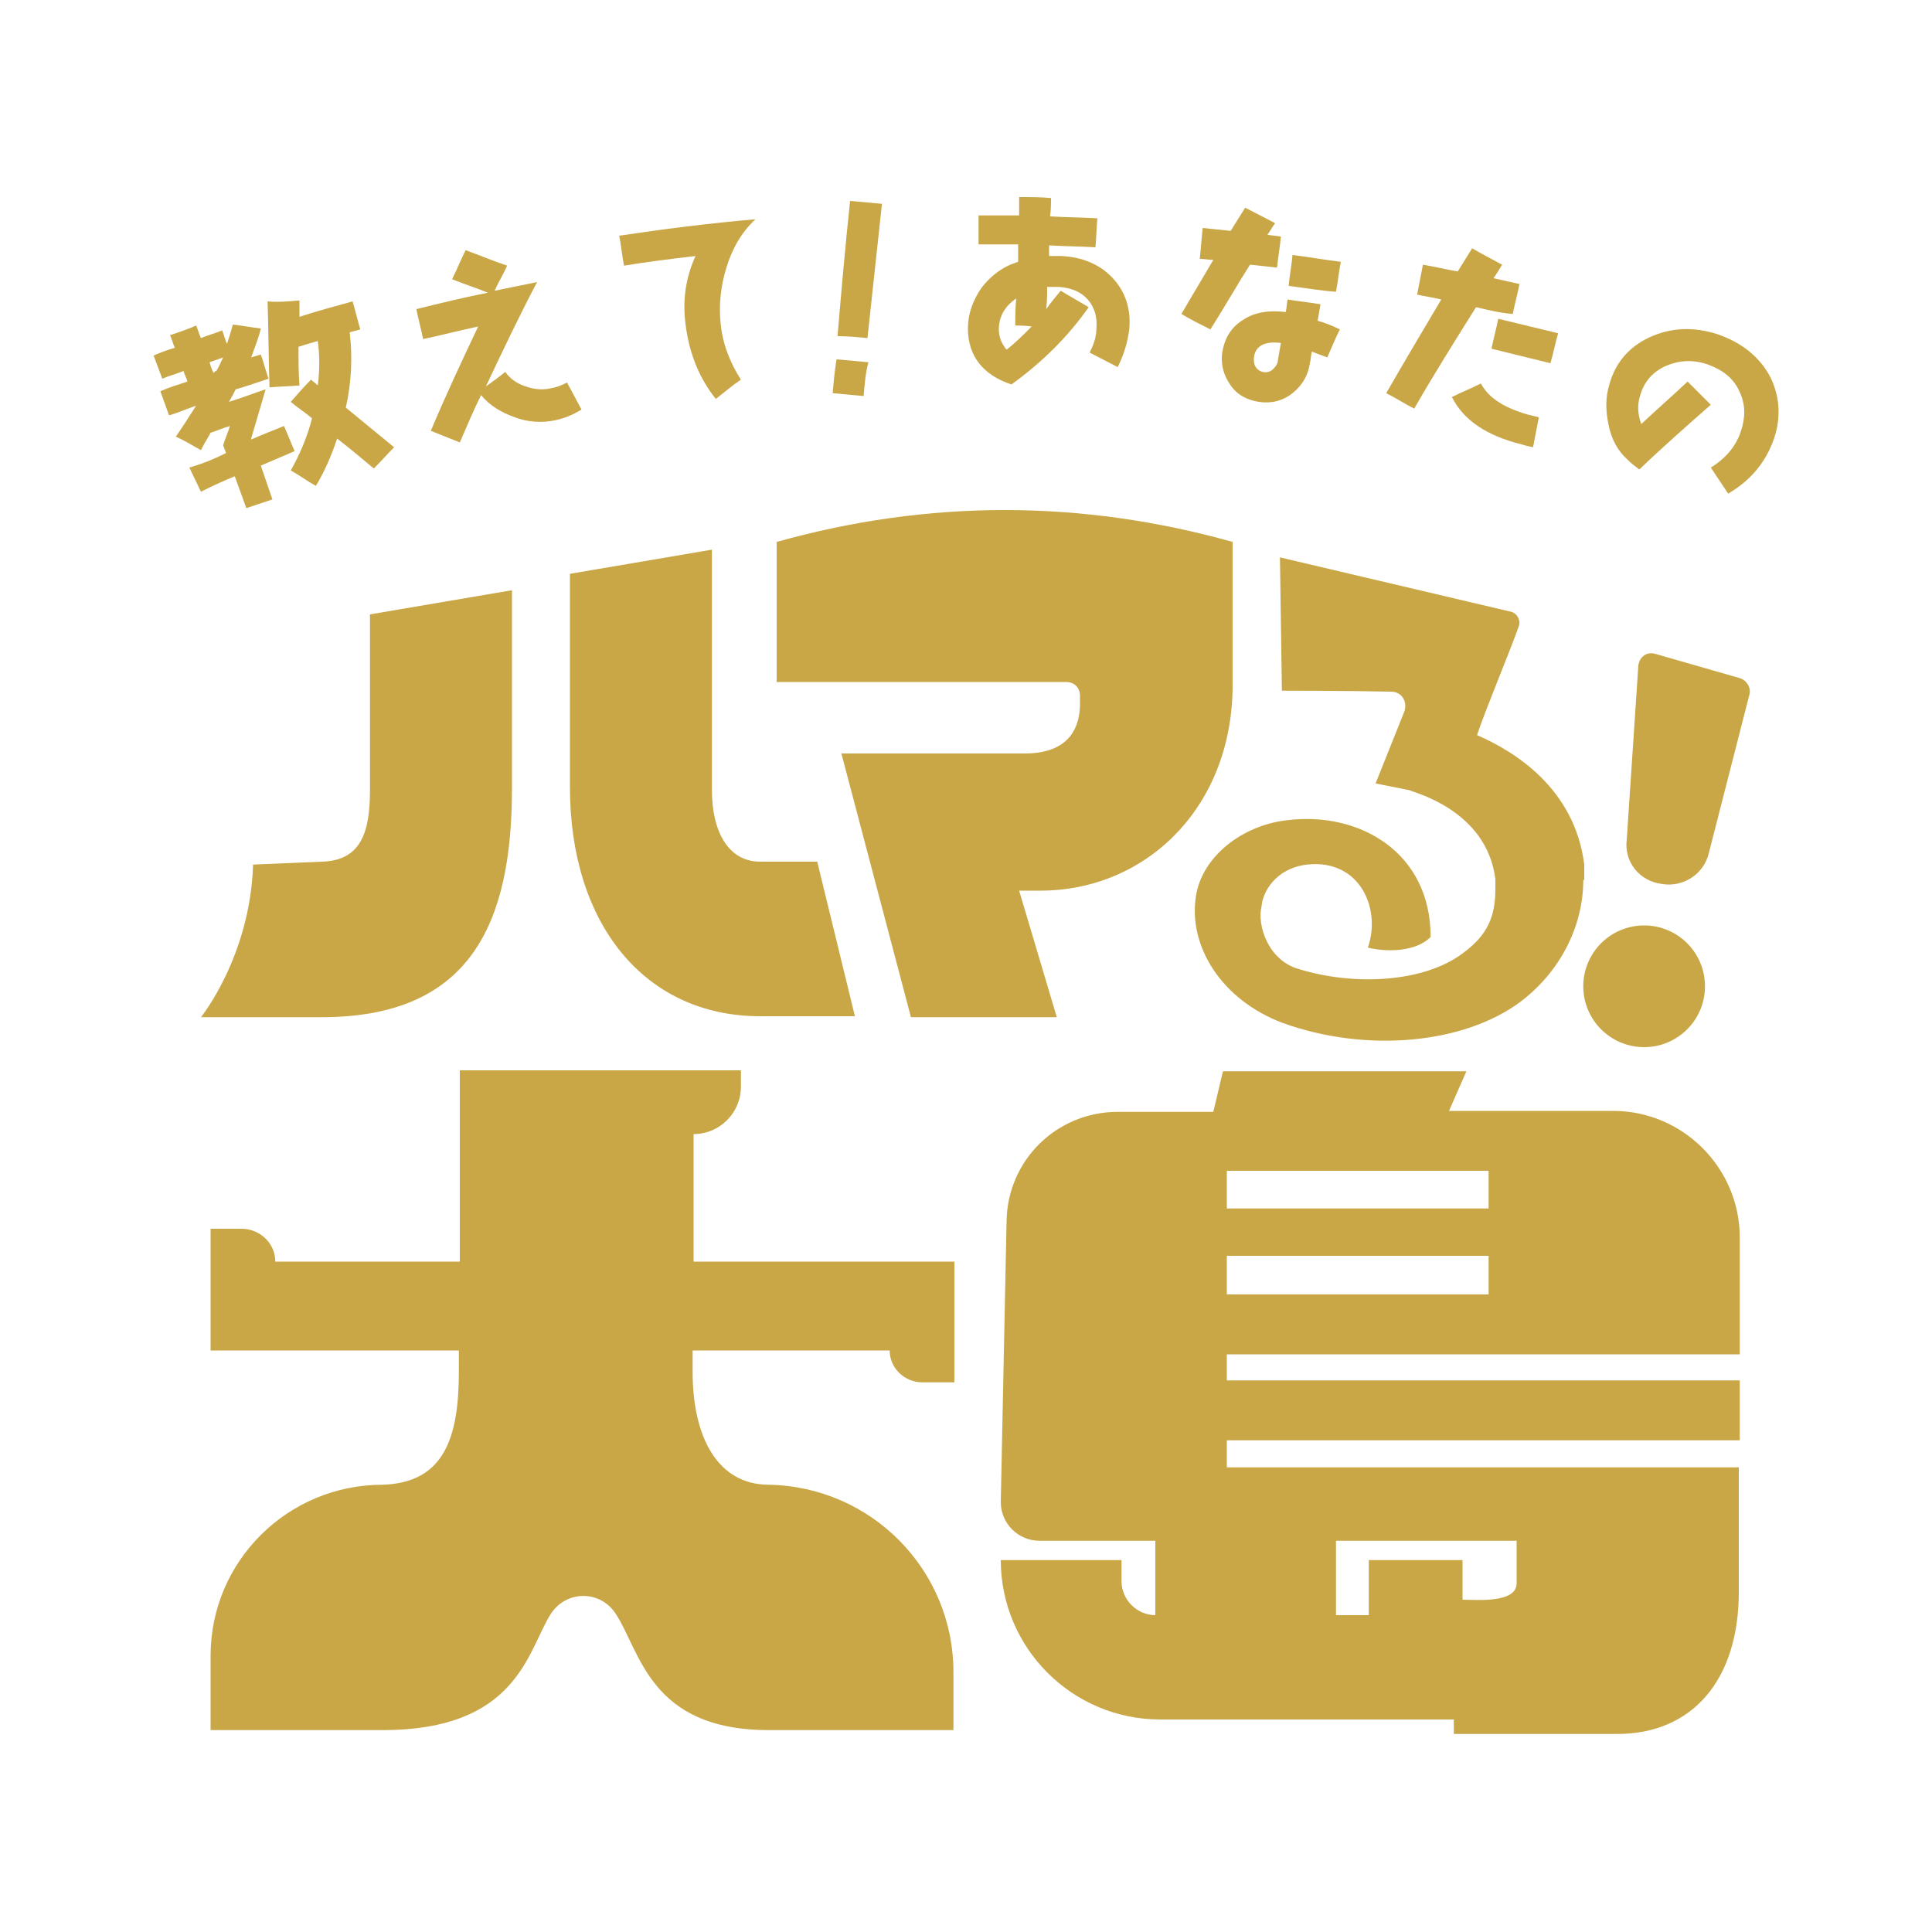
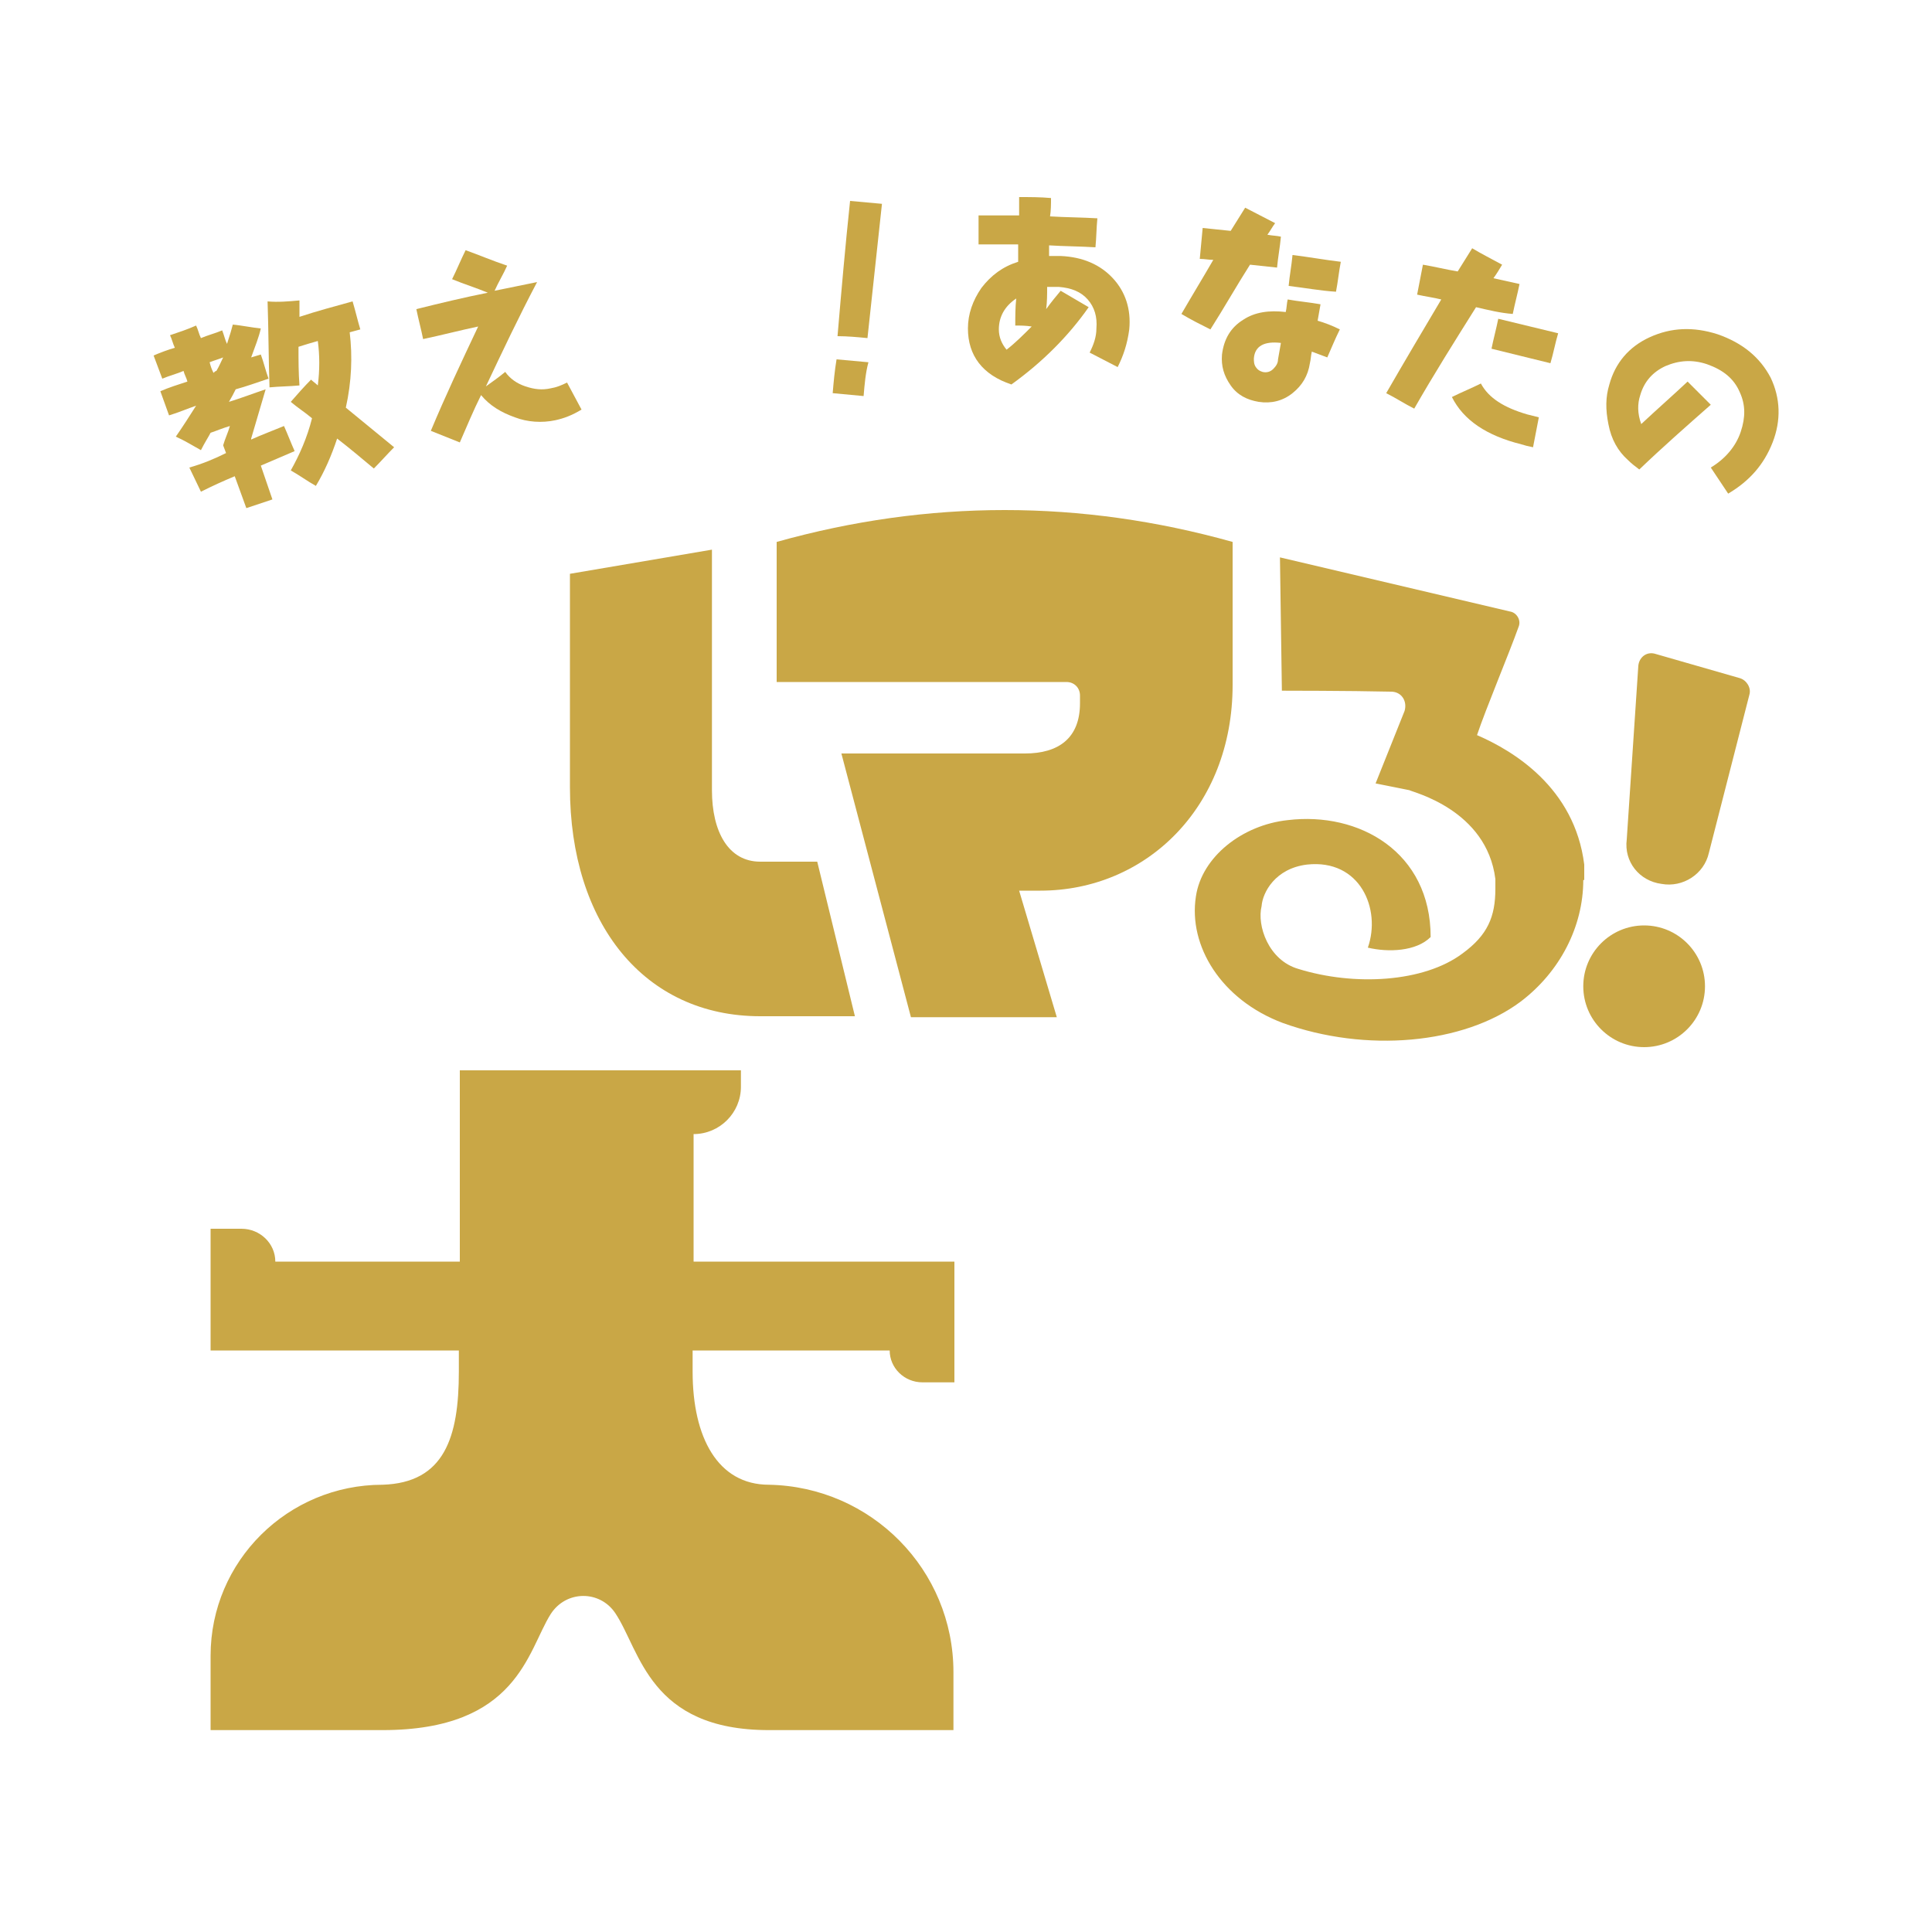
<svg xmlns="http://www.w3.org/2000/svg" version="1.1" id="レイヤー_1" x="0px" y="0px" viewBox="0 0 200 200" style="enable-background:new 0 0 200 200;" xml:space="preserve">
  <style type="text/css">
	.st0{fill:#C9A746;}
</style>
  <g>
    <g>
      <g>
        <path class="st0" d="M107.7,92.2h-2.2l3.9,13.1H94.3L87.1,78h19c3.5,0,5.7-1.6,5.7-5.2V72c0-0.8-0.6-1.4-1.4-1.4h-30V56.1     c15.7-4.4,31.5-4.4,47.2,0l0,14.8C127.6,83.6,118.6,92.2,107.7,92.2z" />
        <g>
          <path class="st0" d="M163.9,91.1c0,4.8-2.4,9.5-6.5,12.6c-5.9,4.4-16,5.3-24.6,2.2c-6.4-2.4-9.8-8-9-13.1      c0.6-4.1,4.8-7.4,9.5-7.9c7.4-0.9,14.8,3.3,14.8,12.1c-1.5,1.5-4.4,1.6-6.5,1.1c1.4-4-0.8-9.2-6.3-8.6c-3.3,0.4-4.6,2.9-4.7,4.3      c-0.5,2,0.7,5.6,3.8,6.5c5.8,1.8,13,1.4,17-1.6c2.6-1.9,3.4-3.8,3.4-6.7V91c-0.9-7.2-8.6-9-8.9-9.2l-3.5-0.7l3-7.5      c0.3-1-0.3-2-1.4-2c-4.4-0.1-11.3-0.1-11.3-0.1l-0.2-13.8l23.8,5.6c0.7,0.1,1.2,0.9,0.9,1.6c-1,2.8-3.4,8.5-4.3,11.2      c3.7,1.6,10.1,5.4,11.1,13.4V91.1z" />
        </g>
        <g>
          <circle class="st0" cx="170.2" cy="102.1" r="6.3" />
          <path class="st0" d="M168.4,86.9l1.2-18c0.1-0.9,0.9-1.5,1.8-1.2l8.7,2.5c0.7,0.2,1.2,1,1,1.7l-4.2,16.4      c-0.5,2.2-2.7,3.6-4.9,3.2v0C169.7,91.2,168.1,89.2,168.4,86.9z" />
        </g>
        <g>
-           <path class="st0" d="M38.3,81.8c0,4.3-0.9,7.3-5,7.4l-7.1,0.3c-0.3,9.5-5.4,15.8-5.4,15.8l12.5,0c15.4,0,19.7-9.7,19.7-23.7      V61.1l-14.7,2.5V81.8z" />
          <path class="st0" d="M84.6,89.2h-5.9c-3.3,0-5-3.1-5-7.4V56.9L59,59.4v22.1c0,14.1,7.7,23.7,19.7,23.7h9.8L84.6,89.2z" />
        </g>
      </g>
      <g>
        <g>
-           <path class="st0" d="M127,149.2v2.7H180v12.9c0,9.1-4.8,14.7-12.6,14.7h-16.9V178h-30.4c-9.1,0-16.5-7.4-16.5-16.5v0h12.5v2.2      c0,1.9,1.6,3.5,3.5,3.5l0,0v-7.7h-12c-2.2,0-4-1.8-4-4l0.6-29.1c0.1-6.3,5.2-11.3,11.5-11.3h9.9l1-4.2h25.2L150,115h17      c7.2,0,13.1,5.9,13.1,13.1v12.1H127v2.7h53.1v6.2H127z M154.1,121.2H127v3.9h27.1V121.2z M154.1,130H127v4h27.1V130z       M157.1,159.5h-18.8v7.7h3.4v-5.7h9.7v4.1c1.4,0,5.6,0.4,5.6-1.7V159.5z" />
-         </g>
+           </g>
        <path class="st0" d="M92.1,130.6H71.8v-13.2c2.7,0,4.9-2.2,4.9-4.9v-1.7h-4.9H47.6v6.6v13.2H28.5c0-1.9-1.6-3.4-3.5-3.4h-3.2v3.4     v9.1v0.1h25.7v2.2c0,6.8-1.5,11.5-7.9,11.7l0,0c-9.8,0-17.8,7.9-17.8,17.7v7.7l17.8,0c14,0,15-8.2,17.4-12     c1.6-2.5,5.1-2.5,6.7-0.1c2.6,3.9,3.5,12.1,15.9,12.1h19.1v-6c0-10.6-8.5-19.2-19.1-19.4c-5.3,0-7.9-4.9-7.9-11.7v-2.2h20.4     c0,1.8,1.5,3.3,3.4,3.3h3.3v-3.3v-9.2H92.1z" />
      </g>
    </g>
    <g>
      <g>
        <path class="st0" d="M23.4,46.9c-0.1-0.3-0.2-0.5-0.3-0.8c0.2-0.7,0.5-1.3,0.7-2c-0.7,0.2-1.4,0.5-2,0.7c-0.2,0.4-0.6,1-1,1.8     c-0.9-0.5-1.7-1-2.6-1.4c0.7-1,1.4-2.1,2.1-3.2c-0.9,0.3-1.8,0.7-2.8,1c-0.3-0.8-0.6-1.7-0.9-2.5c0.9-0.4,1.9-0.7,2.8-1     c-0.1-0.4-0.3-0.7-0.4-1.1c-0.7,0.3-1.5,0.5-2.2,0.8c-0.3-0.8-0.6-1.6-0.9-2.4c0.7-0.3,1.5-0.6,2.2-0.8c-0.2-0.4-0.3-0.9-0.5-1.3     c0.9-0.3,1.8-0.6,2.7-1c0.2,0.4,0.3,0.9,0.5,1.3c0.7-0.3,1.5-0.5,2.2-0.8c0.2,0.5,0.3,1,0.5,1.4c0.3-0.9,0.5-1.6,0.6-2     c1,0.1,1.9,0.3,2.9,0.4c-0.2,0.9-0.6,1.9-1,3c0.3-0.1,0.7-0.2,1-0.3c0.3,0.8,0.5,1.7,0.8,2.5c-1.2,0.4-2.3,0.8-3.4,1.1     c-0.2,0.4-0.4,0.8-0.7,1.3c1.3-0.4,2.6-0.9,3.8-1.3c-0.5,1.7-1,3.4-1.5,5.1c0,0,0,0.1,0,0.1c1.1-0.5,2.2-0.9,3.4-1.4     c0.4,0.9,0.7,1.7,1.1,2.6c-1.2,0.5-2.3,1-3.5,1.5c0.4,1.2,0.8,2.3,1.2,3.5c-0.9,0.3-1.8,0.6-2.7,0.9c-0.4-1.1-0.8-2.2-1.2-3.3     c-1.2,0.5-2.3,1-3.5,1.6c-0.4-0.8-0.8-1.7-1.2-2.5C21,48,22.2,47.5,23.4,46.9z M22.4,38.4c0.3-0.5,0.5-1,0.7-1.4     c-0.5,0.2-0.9,0.3-1.4,0.5c0.1,0.4,0.2,0.7,0.4,1.1C22.2,38.5,22.3,38.4,22.4,38.4z M31,31.1c0,0.6,0,1.1,0,1.7     c1.8-0.6,3.7-1.1,5.5-1.6c0.3,1,0.5,1.9,0.8,2.9c-0.4,0.1-0.7,0.2-1.1,0.3c0.3,2.5,0.2,5.1-0.4,7.8c1.7,1.4,3.3,2.7,5,4.1     c-0.7,0.7-1.4,1.5-2.1,2.2c-1.2-1-2.5-2.1-3.8-3.1c-0.6,1.8-1.3,3.4-2.2,4.9c-0.9-0.5-1.7-1.1-2.6-1.6c0.9-1.6,1.7-3.4,2.2-5.4     c-0.7-0.6-1.5-1.1-2.2-1.7c0.7-0.8,1.4-1.6,2.1-2.3c0.2,0.2,0.5,0.4,0.7,0.6c0.2-1.6,0.2-3.1,0-4.6c-0.7,0.2-1.4,0.4-2,0.6     c0,1.4,0,2.7,0.1,4c-1,0.1-2.1,0.1-3.1,0.2c-0.1-2.9-0.1-5.9-0.2-8.9C28.8,31.3,29.9,31.2,31,31.1z" />
        <path class="st0" d="M57.5,43.5c-1.4,0.3-2.9,0.2-4.2-0.3c-1.4-0.5-2.6-1.2-3.5-2.3c-0.8,1.6-1.5,3.3-2.2,4.9c-1-0.4-2-0.8-3-1.2     c1.5-3.6,3.2-7.2,4.9-10.8c-1.9,0.4-3.8,0.9-5.7,1.3c-0.2-1-0.5-2.1-0.7-3.1c2.4-0.6,4.9-1.2,7.4-1.7c-1.2-0.5-2.5-0.9-3.7-1.4     c0.5-1,0.9-2,1.4-3c1.4,0.5,2.8,1.1,4.3,1.6c-0.4,0.9-0.9,1.7-1.3,2.6c1.5-0.3,2.9-0.6,4.4-0.9c-1.9,3.6-3.6,7.2-5.3,10.8     c0.7-0.5,1.4-1,2-1.5c0.5,0.7,1.2,1.2,2.1,1.5c0.9,0.3,1.7,0.4,2.6,0.2c0.6-0.1,1.1-0.3,1.7-0.6c0.5,0.9,1,1.9,1.5,2.8     C59.2,43,58.4,43.3,57.5,43.5z" />
-         <path class="st0" d="M75.2,27.7c-0.6,1.9-0.8,3.9-0.6,5.8c0.2,2.1,1,4.1,2.1,5.8c-0.9,0.6-1.7,1.3-2.6,2c-1.6-2-2.7-4.5-3.1-7.5     c-0.4-2.7,0-5.1,1-7.3c-2.5,0.3-5,0.6-7.4,1c-0.2-1-0.3-2.1-0.5-3.1c4.7-0.7,9.4-1.3,14.1-1.7C76.8,24,75.8,25.7,75.2,27.7z" />
        <path class="st0" d="M89.4,41c-1.1-0.1-2.1-0.2-3.2-0.3c0.1-1.2,0.2-2.3,0.4-3.5c1.1,0.1,2.2,0.2,3.3,0.3     C89.6,38.6,89.5,39.8,89.4,41z M89.8,35c-1-0.1-2.1-0.2-3.1-0.2c0.4-4.7,0.8-9.3,1.3-14c1.1,0.1,2.2,0.2,3.3,0.3     C90.8,25.7,90.3,30.4,89.8,35z" />
        <path class="st0" d="M115.7,38c-1-0.5-1.9-1-2.9-1.5c0.4-0.8,0.7-1.6,0.7-2.5c0.1-1.2-0.2-2.2-0.9-3c-0.7-0.8-1.7-1.2-3-1.3     c-0.4,0-0.8,0-1.2,0c0,0.8,0,1.5-0.1,2.3c0.5-0.7,1-1.3,1.5-1.9c1,0.6,1.9,1.1,2.9,1.7c-2.1,3-4.8,5.7-8,8c-3-1-4.5-3-4.5-5.8     c0-1.5,0.5-2.9,1.4-4.2c1-1.3,2.2-2.2,3.8-2.7c0-0.6,0-1.2,0-1.8c-1.4,0-2.7,0-4.1,0c0-1,0-2,0-3c1.4,0,2.8,0,4.2,0     c0-0.6,0-1.3,0-1.9c1.1,0,2.2,0,3.3,0.1c0,0.6,0,1.3-0.1,1.9c1.6,0.1,3.3,0.1,4.9,0.2c-0.1,1-0.1,2-0.2,3     c-1.6-0.1-3.2-0.1-4.8-0.2c0,0.4,0,0.8,0,1.1c0.4,0,0.8,0,1.2,0c2.3,0.1,4.1,0.9,5.4,2.3c1.3,1.4,1.9,3.2,1.7,5.3     C116.7,35.6,116.3,36.8,115.7,38z M105.1,33.7c0-0.9,0-1.9,0.1-2.8c-1.2,0.8-1.8,1.9-1.8,3.2c0,0.8,0.3,1.5,0.8,2.1     c0.9-0.7,1.7-1.5,2.6-2.4C106.2,33.7,105.6,33.7,105.1,33.7z" />
        <path class="st0" d="M129.4,27.4c-1.4,2.2-2.7,4.5-4.1,6.7c-1-0.5-2-1-3-1.6c1.1-1.9,2.2-3.7,3.3-5.6c-0.5,0-0.9-0.1-1.4-0.1     c0.1-1.1,0.2-2.1,0.3-3.2c1,0.1,2,0.2,2.9,0.3c0.5-0.8,1-1.6,1.5-2.4c1,0.5,2.1,1.1,3.1,1.6c-0.3,0.4-0.5,0.8-0.8,1.2     c0.5,0.1,1,0.1,1.4,0.2c-0.1,1.1-0.3,2.1-0.4,3.2C131.3,27.6,130.4,27.5,129.4,27.4z M137.4,37c-0.5-0.2-1.1-0.4-1.6-0.6     c-0.1,0.4-0.1,0.8-0.2,1.2c-0.2,1.3-0.8,2.3-1.8,3.1c-1,0.8-2.2,1.1-3.5,0.9c-1.2-0.2-2.2-0.7-2.9-1.7c-0.7-1-1-2-0.9-3.2     c0.2-1.6,0.9-2.8,2.2-3.6c1.2-0.8,2.7-1,4.4-0.8c0.1-0.4,0.1-0.9,0.2-1.3c1.1,0.2,2.3,0.3,3.4,0.5c-0.1,0.6-0.2,1.1-0.3,1.7     c0.7,0.2,1.5,0.5,2.3,0.9C138.2,35.1,137.8,36.1,137.4,37z M132.6,35.5c-1.7-0.2-2.7,0.3-2.8,1.6c0,0.3,0,0.6,0.2,0.9     c0.2,0.3,0.4,0.4,0.7,0.5c0.4,0.1,0.8,0,1.1-0.3c0.3-0.3,0.5-0.6,0.5-1C132.4,36.6,132.5,36.1,132.6,35.5z M133.4,29.6     c0.1-1.1,0.3-2.1,0.4-3.2c1.7,0.2,3.3,0.5,5,0.7c-0.2,1-0.3,2.1-0.5,3.1C136.7,30.1,135.1,29.8,133.4,29.6z" />
        <path class="st0" d="M152.8,31.8c-2.2,3.5-4.4,7-6.4,10.5c-1-0.5-1.9-1.1-2.9-1.6c1.9-3.3,3.8-6.5,5.7-9.7     c-0.8-0.2-1.6-0.3-2.5-0.5c0.2-1,0.4-2.1,0.6-3.1c1.2,0.2,2.4,0.5,3.6,0.7c0.5-0.8,1-1.6,1.5-2.4c1,0.6,2,1.1,3.1,1.7     c-0.3,0.5-0.6,1-0.9,1.4c0.9,0.2,1.8,0.4,2.7,0.6c-0.2,1-0.5,2.1-0.7,3.1C155.3,32.4,154.1,32.1,152.8,31.8z M157.5,46     c-3.6-0.9-6-2.5-7.2-4.9c1-0.5,2-0.9,3-1.4c0.8,1.5,2.4,2.5,4.8,3.2c0.4,0.1,0.8,0.2,1.2,0.3c-0.2,1-0.4,2.1-0.6,3.1     C158.2,46.2,157.8,46.1,157.5,46z M154.4,36.1c0.2-1,0.5-2.1,0.7-3.1c2.1,0.5,4.1,1,6.2,1.5c-0.3,1-0.5,2.1-0.8,3.1     C158.5,37.1,156.4,36.6,154.4,36.1z" />
        <path class="st0" d="M178.9,51.1c-0.6-0.9-1.2-1.8-1.8-2.7c1.5-0.9,2.6-2.2,3.1-3.7c0.5-1.5,0.5-2.8-0.1-4.1     c-0.6-1.4-1.7-2.3-3.4-2.9c-1.5-0.5-2.9-0.4-4.3,0.2c-1.3,0.6-2.2,1.6-2.6,3c-0.3,0.9-0.3,1.9,0.1,3c1.6-1.5,3.2-2.9,4.8-4.4     c0.8,0.8,1.6,1.6,2.4,2.4c-2.5,2.2-5,4.4-7.4,6.7c-0.4-0.3-0.8-0.6-1.2-1c-1-0.9-1.7-2.1-2-3.7c-0.3-1.5-0.3-2.8,0.1-4.1     c0.6-2.2,2-3.9,4.2-4.9c2.2-1,4.5-1.1,7-0.3c2.6,0.9,4.4,2.4,5.5,4.5c1,2.1,1.1,4.4,0.2,6.7C182.6,48.1,181.1,49.8,178.9,51.1z" />
      </g>
    </g>
  </g>
</svg>